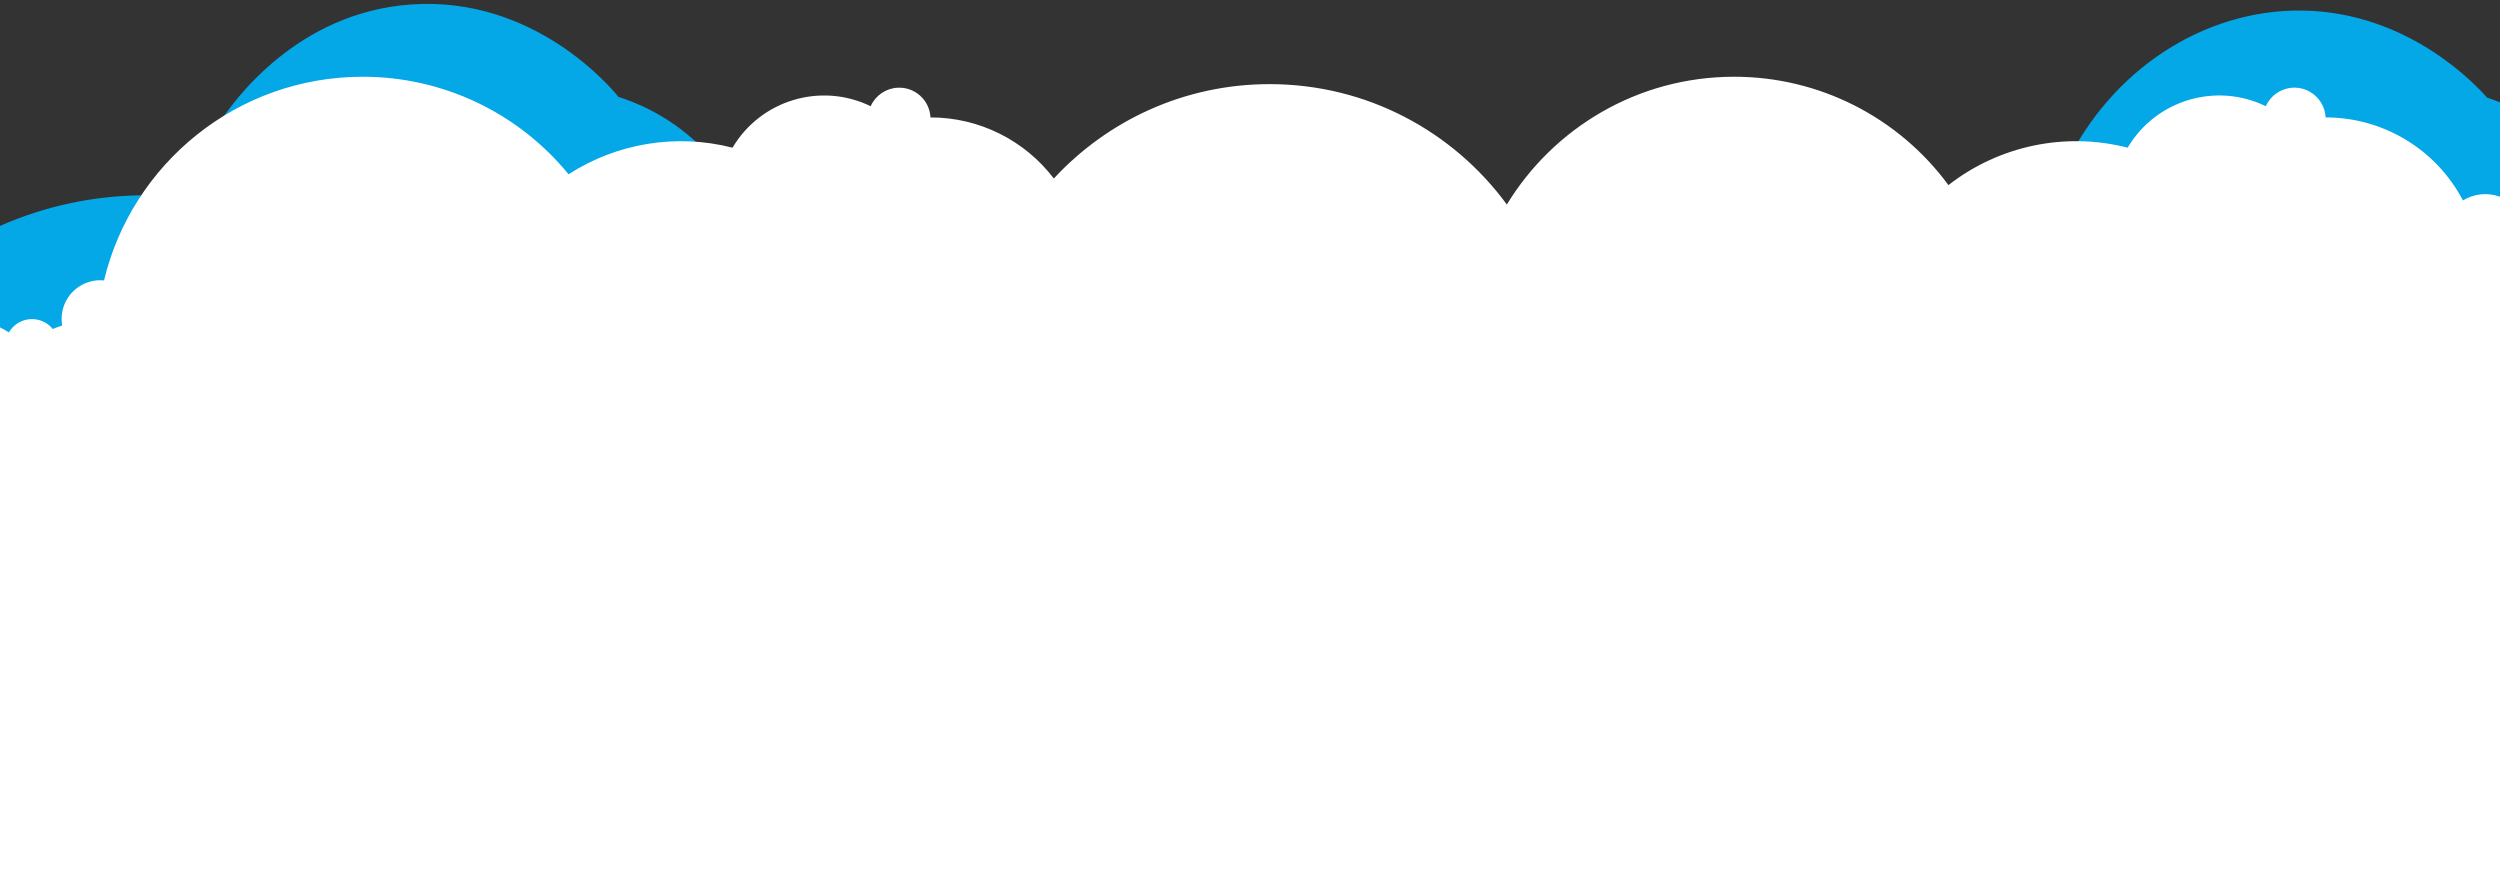
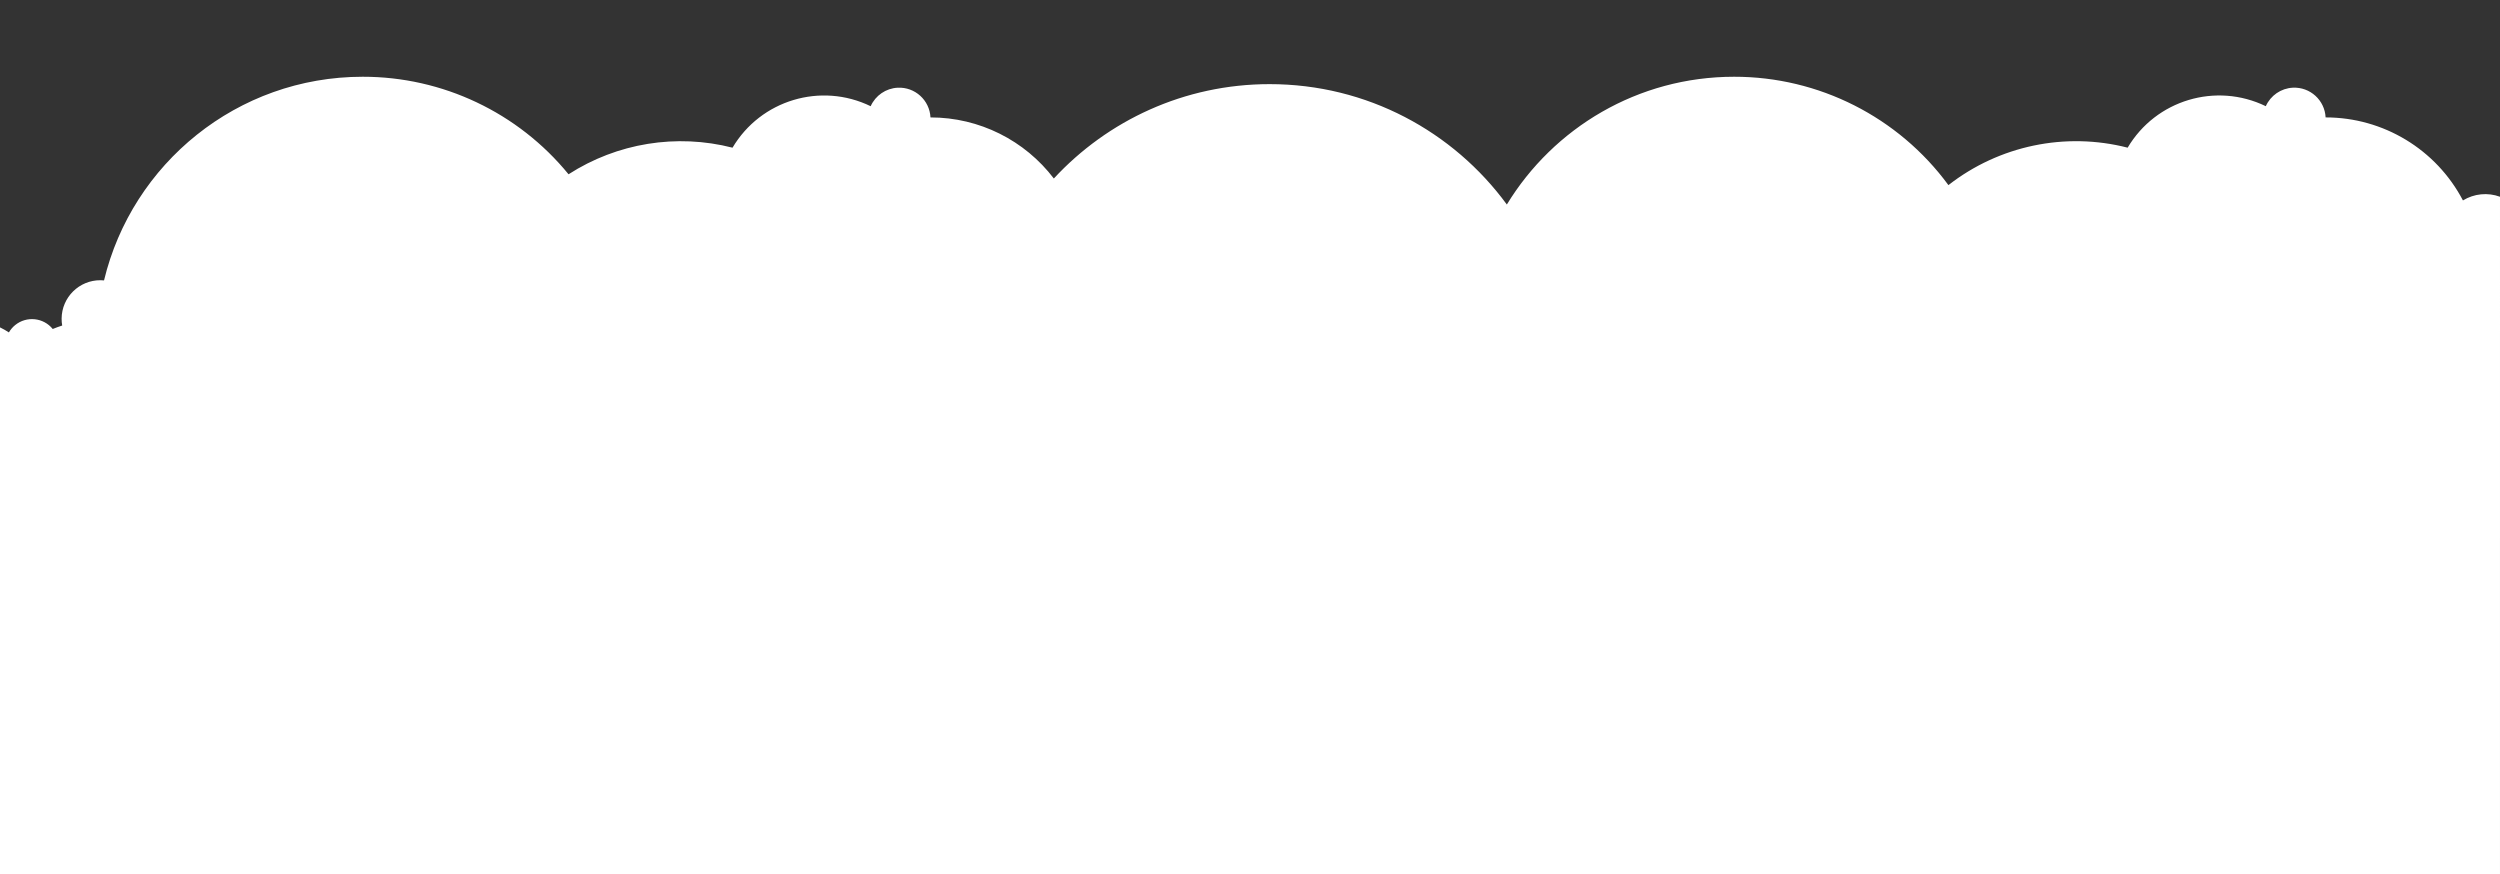
<svg xmlns="http://www.w3.org/2000/svg" id="Livello_1" viewBox="0 0 1920 671.5">
  <rect x="0" y="0" width="1920" height="671.5" fill="#333333" stroke="none" />
  <defs>
    <style> .st0 { fill: none; } .st1 { fill: #05a8e7; } .st2 { fill: #fff; } </style>
  </defs>
-   <path class="st1" d="M1920,674.5V78.63c-3.23-1.31-6.51-2.52-9.84-3.63-9.21-10.26-60.95-65.9-142.27-66.89-75.25-.91-146.11,45.33-181.24,118.06v.06c-.03,4-2.26,7.67-5.81,9.52-5.81,3.13-11.15,7.05-15.86,11.67-2,1.92-4.69,2.93-7.46,2.8-3.61-.15-7.23-.22-10.87-.22-81.57-.08-159.01,35.92-211.53,98.34-15.83,18.71-41.38,26.04-64.72,18.55-.58-.18-1.16-.36-1.74-.53-65.19-19.54-133.87,17.47-153.41,82.66-17.58-4.72-36.36-.5-50.24,11.29-23.32,19.81-26.17,54.78-6.36,78.11,6.43,7.48,6.12,18.61-.7,25.73-.04.05-.09.1-.14.15-15.78-8.51-34.96-7.71-49.97,2.11-12.11-18.5-29.04-33.35-48.97-42.92-60.39-29.01-132.86-3.58-161.87,56.81l-45.41-28.12c1.36-3.79,2.36-7.69,2.99-11.67,5.6-35.27-18.44-68.4-53.71-74,3.48-6.2,4.96-13.32,4.25-20.4-1.36-12.15-8.96-22.72-20.04-27.89-6.56-3.2-13.98-4.15-21.13-2.71-7.85-13.06-18.63-24.12-31.49-32.3,3.92-7.53,6.15-15.83,6.53-24.31,1.47-32.26-23.49-59.6-55.74-61.07-10.39-58.02-52.07-105.52-108.25-123.37-5.23-6.52-64.36-77.62-159.13-71.03-87.84,6.11-136.32,74.09-147.09,90.46-8.34,12.67-13.69,24.18-17.01,32.3v.06c-.03,4-2.26,7.67-5.81,9.52-5.81,3.13-11.15,7.05-15.87,11.67-2,1.92-4.69,2.93-7.46,2.8-3.6-.15-7.23-.22-10.87-.22-38.49-.05-76.56,7.96-111.77,23.51v500.97h1920Z" />
  <rect class="st0" y="-116" width="1920" height="614" />
  <path class="st2" d="M1891.54,153.93c-20.54-39.2-61.15-63.76-105.41-63.76h-.06c-.65-13.25-11.91-23.47-25.16-22.82-9.05.44-17.08,5.94-20.77,14.21-38.27-18.6-84.41-4.75-106.1,31.85-47.86-12.25-98.7-1.63-137.65,28.76-38.47-52.37-99.59-83.28-164.57-83.23-73.94,0-138.7,39.28-174.56,98.12-41.07-56.05-107.37-92.45-182.19-92.45-65.51,0-124.48,27.91-165.72,72.48-22.27-29.26-57.16-46.92-94.68-46.91h-.06c-.65-13.25-11.91-23.47-25.16-22.82-9.05.44-17.08,5.94-20.77,14.21-38.27-18.6-84.4-4.75-106.1,31.85-42.99-11-88.62-3.6-125.93,20.42-38.77-47.45-96.82-74.96-158.1-74.9-96.34,0-177.09,66.68-198.65,156.41-.89-.08-1.78-.14-2.69-.14-16.4-.1-29.77,13.11-29.88,29.5-.01,1.78.14,3.55.44,5.3-2.47.79-4.89,1.68-7.27,2.65-7.13-8.79-20.04-10.14-28.84-3.01-1.94,1.57-3.57,3.49-4.82,5.64-2.2-1.43-4.48-2.72-6.84-3.87v423.05h1920V151.11c-9.42-3.47-19.91-2.43-28.46,2.82Z" />
</svg>